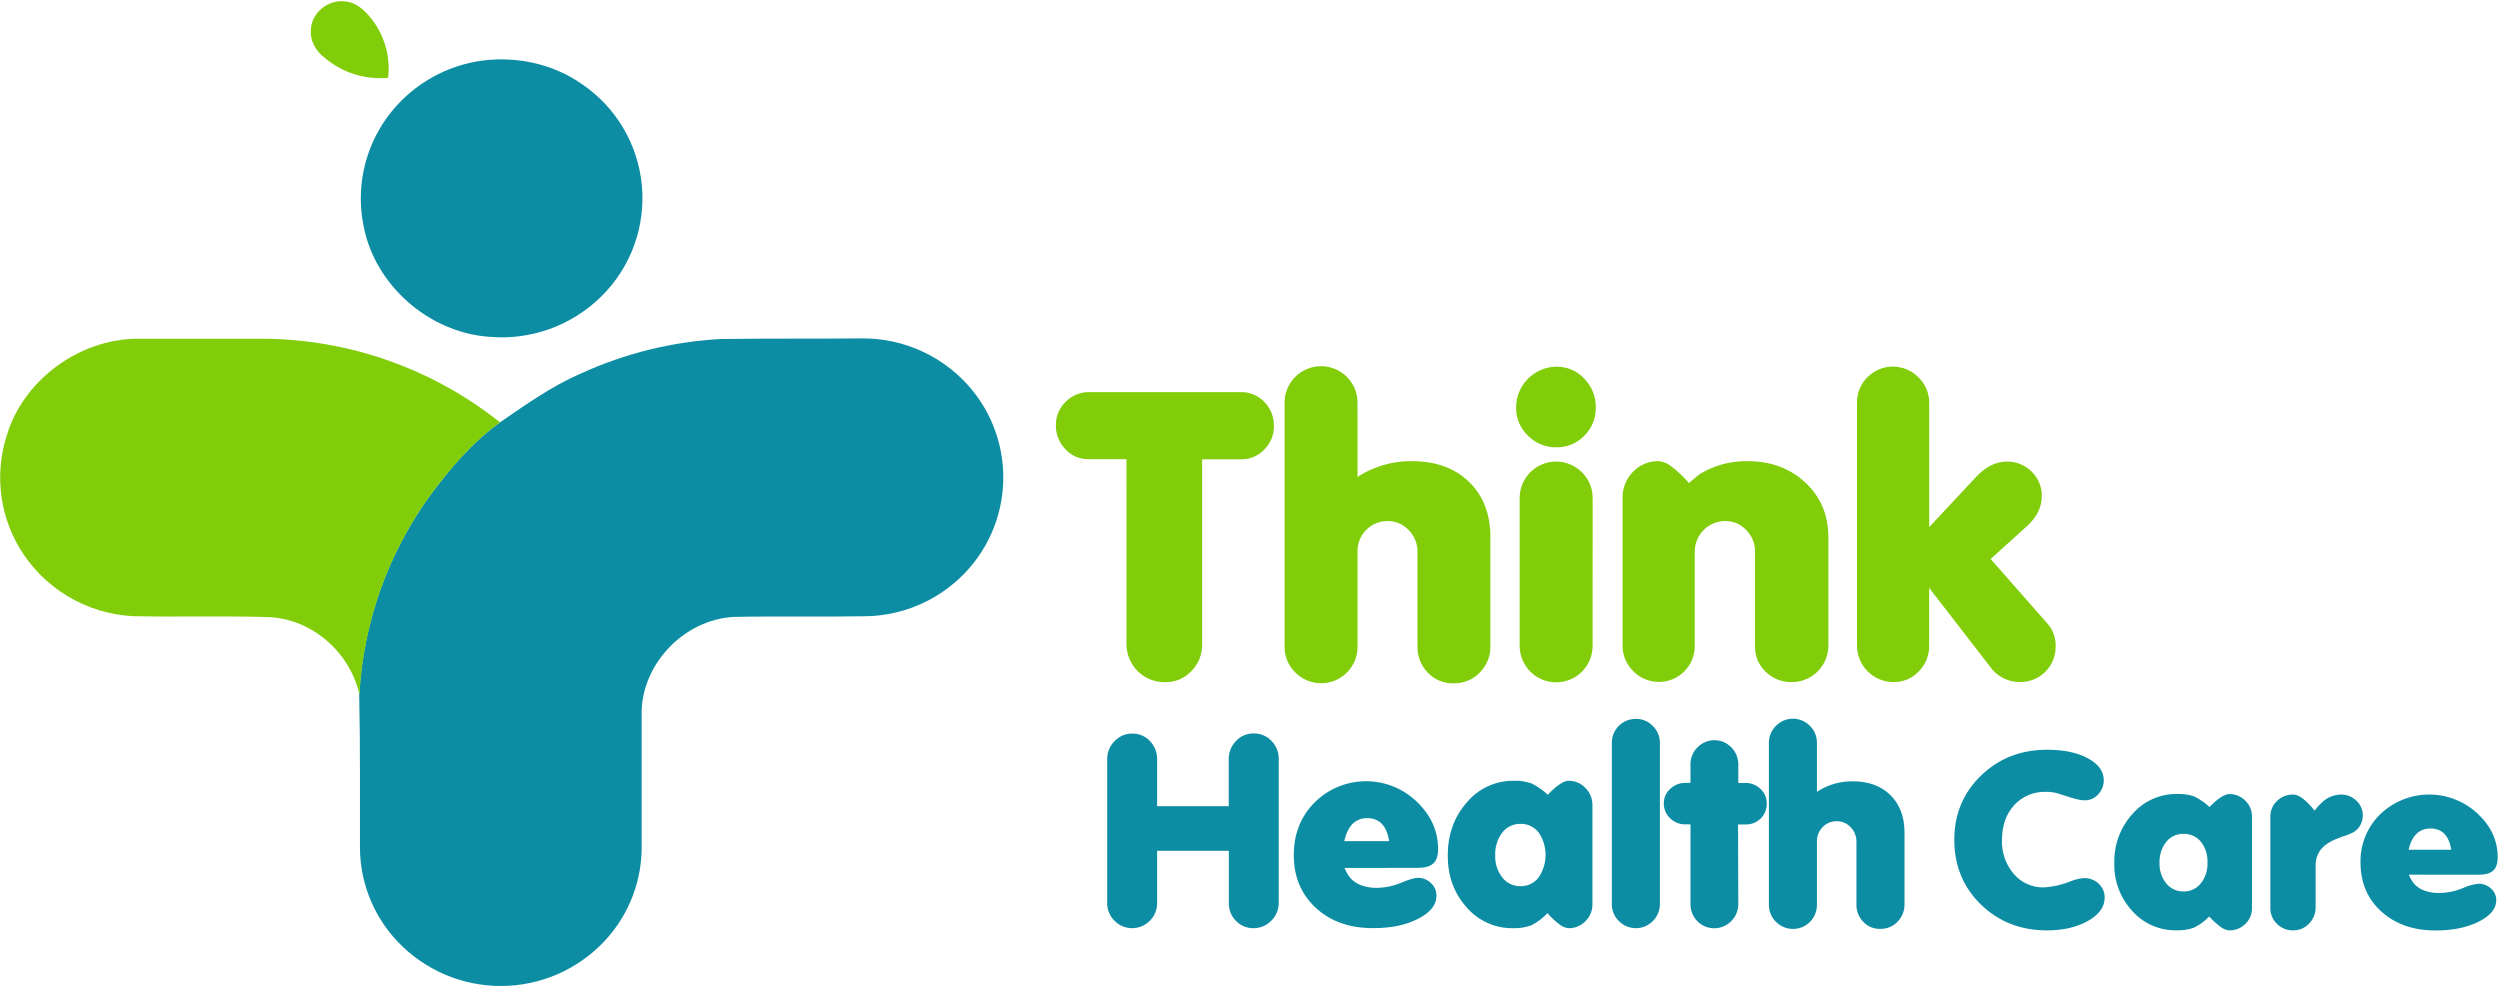
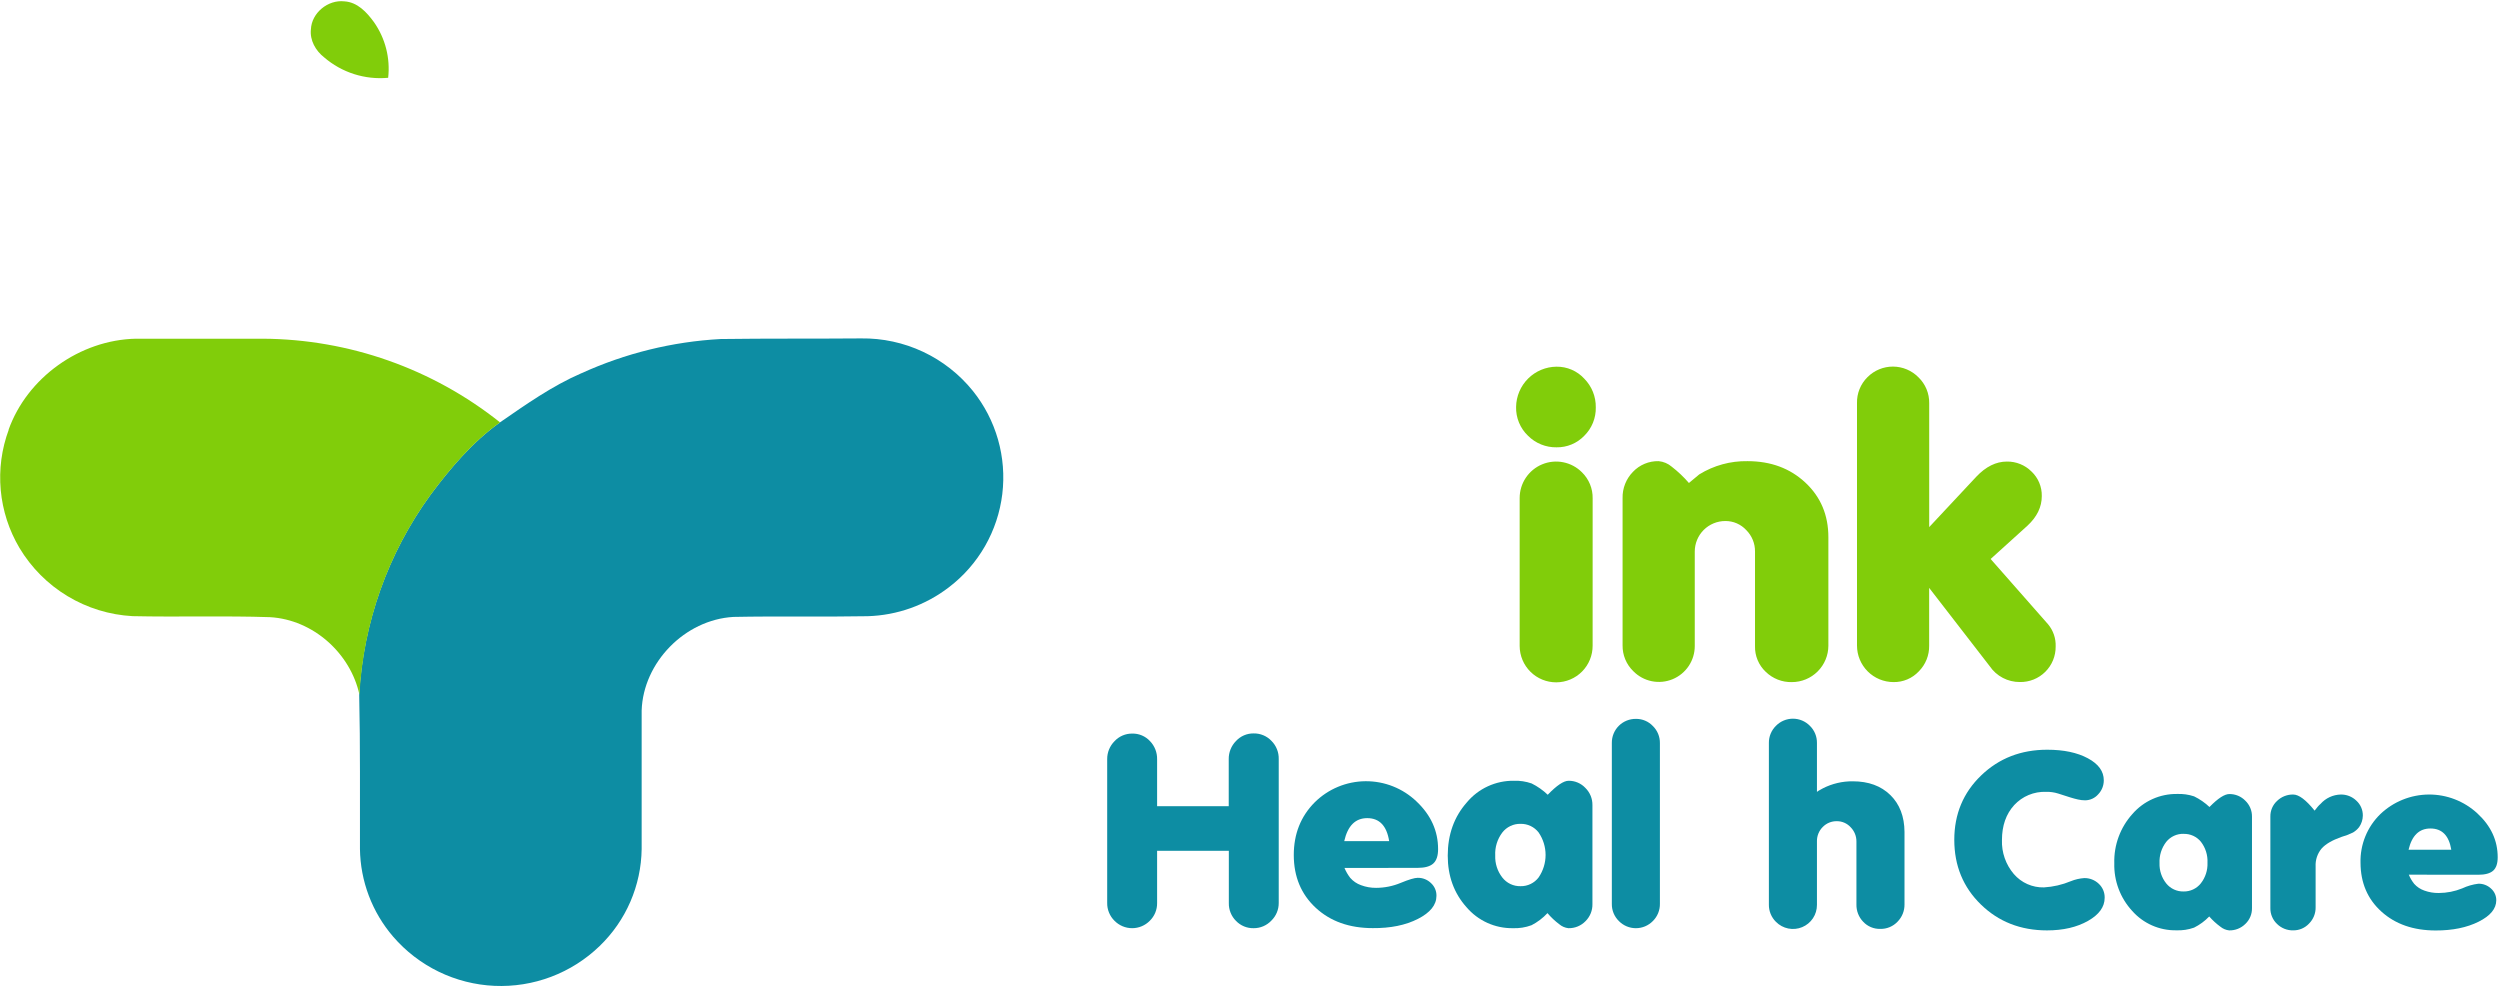
<svg xmlns="http://www.w3.org/2000/svg" width="932" height="368" viewBox="0 0 932 368" fill="none">
-   <path d="M177.869 22.88C191.269 20.65 205.559 23.44 216.729 31.2C223.059 35.443 228.366 41.041 232.266 47.587C236.166 54.134 238.562 61.467 239.278 69.053C239.995 76.64 239.016 84.291 236.412 91.453C233.807 98.614 229.642 105.107 224.219 110.46C218.735 115.899 212.124 120.067 204.854 122.673C197.583 125.279 189.829 126.257 182.139 125.54C159.799 123.83 139.999 106.42 135.639 84.74C134.126 77.655 134.125 70.33 135.637 63.245C137.148 56.159 140.137 49.472 144.409 43.62C152.463 32.643 164.455 25.21 177.869 22.88" fill="#0D8DA3" />
  <path d="M115.908 11C116.118 4.85 122.248 -0.21 128.418 0.51C133.278 0.81 136.758 4.6 139.418 8.26C143.654 14.296 145.535 21.673 144.708 29C140.419 29.401 136.093 28.932 131.99 27.621C127.887 26.31 124.09 24.183 120.828 21.37C117.658 18.89 115.448 15 115.908 10.91" fill="#81CD0A" />
  <path d="M216.74 139.159C233.098 131.698 250.708 127.367 268.66 126.389C286.13 126.149 303.59 126.309 321.05 126.159C329.013 126.052 336.896 127.756 344.104 131.141C351.312 134.526 357.657 139.504 362.66 145.699C366.969 151.056 370.162 157.222 372.051 163.833C373.939 170.444 374.485 177.366 373.655 184.191C372.826 191.016 370.638 197.606 367.221 203.572C363.804 209.538 359.227 214.76 353.76 218.929C345.055 225.617 334.463 229.392 323.49 229.719C306.8 230.029 290.11 229.649 273.42 229.989C255.27 231.039 239.8 246.989 239.21 264.859C239.21 282.086 239.21 299.312 239.21 316.539C239.116 323.294 237.685 329.963 235.001 336.162C232.316 342.362 228.431 347.968 223.57 352.659C218.385 357.678 212.229 361.586 205.48 364.142C198.731 366.698 191.531 367.849 184.322 367.524C177.113 367.199 170.046 365.405 163.554 362.252C157.062 359.1 151.283 354.654 146.57 349.189C138.729 340.075 134.346 328.491 134.19 316.469C134.13 297.309 134.35 278.159 133.91 259.019C135.402 232.158 144.61 206.298 160.43 184.539C167.88 174.539 176.14 164.769 186.38 157.469C196.08 150.779 205.78 143.909 216.7 139.159" fill="#0D8DA3" />
  <path d="M3.2 160.21C10.13 140.8 29.77 126.72 50.62 126.27C66.419 126.27 82.23 126.27 98.04 126.27C130.164 126.467 161.291 137.455 186.42 157.47C176.18 164.77 167.92 174.54 160.47 184.55C144.669 206.304 135.478 232.153 134 259C130.68 243.58 116.76 231 100.66 230.08C83.579 229.51 66.48 230.08 49.4 229.7C40.831 229.231 32.508 226.668 25.161 222.234C17.814 217.801 11.667 211.632 7.26 204.27C3.352 197.684 0.965 190.308 0.273 182.682C-0.419 175.056 0.601 167.371 3.26 160.19" fill="#81CD0A" />
-   <path d="M419.941 171.18H405.751C404.142 171.2 402.547 170.879 401.07 170.24C399.594 169.601 398.268 168.657 397.181 167.47C396.023 166.28 395.113 164.871 394.504 163.326C393.894 161.781 393.598 160.13 393.631 158.47C393.613 156.855 393.926 155.254 394.55 153.764C395.175 152.275 396.097 150.929 397.262 149.81C398.404 148.635 399.776 147.707 401.291 147.083C402.806 146.459 404.433 146.151 406.071 146.18H462.621C464.255 146.148 465.876 146.459 467.382 147.093C468.887 147.727 470.243 148.67 471.361 149.86C472.524 151.047 473.438 152.455 474.047 154.001C474.657 155.547 474.951 157.199 474.911 158.86C474.93 160.472 474.625 162.071 474.015 163.564C473.405 165.056 472.503 166.412 471.361 167.55C470.248 168.739 468.898 169.681 467.397 170.315C465.897 170.949 464.28 171.261 462.652 171.23H448.161V240.23C448.192 242.07 447.854 243.897 447.167 245.605C446.48 247.312 445.458 248.864 444.161 250.17C442.91 251.509 441.391 252.571 439.702 253.286C438.014 254.001 436.195 254.353 434.361 254.32C432.464 254.352 430.58 254.003 428.821 253.294C427.061 252.584 425.462 251.528 424.118 250.189C422.774 248.85 421.713 247.254 420.997 245.497C420.281 243.74 419.926 241.857 419.952 239.96L419.941 171.18Z" fill="#81CD0A" />
-   <path d="M506.092 177.84C506.625 177.43 507.194 177.069 507.792 176.76C508.732 176.23 509.292 175.92 509.492 175.82C514.717 173.196 520.494 171.859 526.342 171.92C535.208 171.92 542.302 174.484 547.622 179.61C552.942 184.737 555.608 191.634 555.622 200.3V241C555.645 242.794 555.31 244.573 554.637 246.236C553.964 247.898 552.966 249.409 551.702 250.68C550.441 252.008 548.915 253.057 547.224 253.758C545.532 254.459 543.712 254.797 541.882 254.75C540.089 254.795 538.307 254.462 536.651 253.773C534.995 253.084 533.503 252.054 532.272 250.75C531.016 249.462 530.029 247.936 529.369 246.262C528.71 244.588 528.391 242.799 528.432 241V205.66C528.446 204.178 528.166 202.708 527.608 201.335C527.05 199.962 526.225 198.713 525.182 197.66C524.187 196.575 522.975 195.711 521.624 195.125C520.273 194.539 518.814 194.245 517.342 194.26C515.855 194.227 514.378 194.5 513.001 195.063C511.625 195.625 510.379 196.465 509.342 197.53C508.288 198.576 507.457 199.823 506.899 201.198C506.34 202.573 506.066 204.047 506.092 205.53V241.2C506.08 243.883 505.273 246.502 503.773 248.727C502.273 250.951 500.147 252.681 497.664 253.698C495.181 254.714 492.453 254.972 489.823 254.439C487.194 253.905 484.782 252.604 482.892 250.7C481.603 249.449 480.583 247.948 479.895 246.289C479.207 244.629 478.866 242.847 478.892 241.05V150.48C478.842 148.664 479.158 146.856 479.819 145.164C480.48 143.471 481.473 141.928 482.741 140.626C484.008 139.324 485.523 138.289 487.197 137.583C488.871 136.876 490.67 136.512 492.487 136.512C494.304 136.512 496.102 136.876 497.776 137.583C499.45 138.289 500.966 139.324 502.233 140.626C503.5 141.928 504.494 143.471 505.155 145.164C505.816 146.856 506.131 148.664 506.082 150.48L506.092 177.84Z" fill="#81CD0A" />
  <path d="M565.2 151.7C565.255 147.725 566.864 143.93 569.682 141.126C572.501 138.323 576.305 136.734 580.28 136.7C582.221 136.676 584.145 137.062 585.927 137.832C587.709 138.602 589.308 139.74 590.62 141.17C592.012 142.58 593.108 144.254 593.844 146.093C594.581 147.932 594.943 149.899 594.91 151.88C594.951 153.841 594.592 155.79 593.855 157.608C593.117 159.425 592.016 161.073 590.62 162.45C589.286 163.842 587.679 164.943 585.9 165.685C584.121 166.426 582.207 166.792 580.28 166.76C578.308 166.793 576.349 166.429 574.521 165.688C572.693 164.948 571.033 163.847 569.64 162.45C568.191 161.068 567.047 159.397 566.282 157.545C565.517 155.694 565.149 153.703 565.2 151.7V151.7ZM593.73 240.7C593.75 244.307 592.336 247.774 589.8 250.339C587.263 252.903 583.812 254.355 580.205 254.375C576.598 254.395 573.131 252.981 570.566 250.445C568.002 247.909 566.55 244.457 566.53 240.85V185.67C566.528 182.98 567.324 180.35 568.818 178.113C570.312 175.876 572.436 174.132 574.921 173.103C577.407 172.074 580.141 171.806 582.779 172.332C585.417 172.859 587.84 174.156 589.74 176.06C591.038 177.326 592.062 178.844 592.75 180.521C593.438 182.198 593.775 183.998 593.74 185.81L593.73 240.7Z" fill="#81CD0A" />
  <path d="M629.628 180.059L633.478 176.859C638.88 173.52 645.128 171.805 651.478 171.919C660.145 171.919 667.335 174.586 673.048 179.919C678.761 185.253 681.618 192.039 681.618 200.279V240.719C681.608 244.319 680.172 247.767 677.625 250.31C675.078 252.853 671.627 254.284 668.028 254.289C666.228 254.332 664.438 254.016 662.762 253.358C661.086 252.701 659.558 251.715 658.268 250.459C656.965 249.234 655.935 247.747 655.245 246.096C654.556 244.446 654.223 242.668 654.268 240.879V205.629C654.288 204.147 654.01 202.675 653.452 201.301C652.894 199.927 652.066 198.678 651.018 197.629C650.024 196.546 648.813 195.685 647.464 195.101C646.115 194.517 644.658 194.223 643.188 194.239C641.693 194.238 640.213 194.532 638.832 195.103C637.45 195.674 636.195 196.513 635.138 197.57C634.081 198.627 633.243 199.882 632.672 201.263C632.1 202.644 631.807 204.125 631.808 205.619V240.779C631.823 243.44 631.043 246.045 629.568 248.26C628.094 250.475 625.992 252.2 623.532 253.214C621.072 254.228 618.365 254.484 615.758 253.951C613.151 253.417 610.762 252.118 608.898 250.219C607.61 248.974 606.59 247.478 605.902 245.823C605.214 244.169 604.873 242.391 604.898 240.599V185.689C604.856 183.887 605.175 182.093 605.837 180.416C606.498 178.738 607.488 177.209 608.748 175.919C609.977 174.615 611.468 173.585 613.122 172.896C614.776 172.207 616.557 171.874 618.348 171.919C620.15 172.086 621.856 172.81 623.228 173.989C625.559 175.793 627.704 177.827 629.628 180.059V180.059Z" fill="#81CD0A" />
  <path d="M719.189 219.161V240.701C719.22 242.474 718.895 244.235 718.234 245.88C717.573 247.526 716.588 249.022 715.339 250.281C714.131 251.572 712.666 252.595 711.038 253.284C709.411 253.973 707.656 254.312 705.889 254.281C702.282 254.275 698.824 252.839 696.274 250.288C693.725 247.736 692.291 244.278 692.289 240.671V150.281C692.246 148.483 692.572 146.697 693.246 145.03C693.921 143.364 694.929 141.853 696.209 140.591C697.457 139.339 698.94 138.348 700.574 137.674C702.207 137 703.958 136.657 705.726 136.664C707.493 136.672 709.241 137.03 710.869 137.717C712.496 138.405 713.972 139.409 715.209 140.671C716.497 141.916 717.517 143.412 718.205 145.067C718.893 146.721 719.234 148.499 719.209 150.291V196.501L736.789 177.691C740.342 173.944 744.136 172.071 748.169 172.071C749.865 172.045 751.55 172.36 753.123 172.995C754.696 173.63 756.126 174.574 757.329 175.771C758.579 176.945 759.568 178.369 760.231 179.951C760.894 181.532 761.217 183.236 761.179 184.951C761.179 188.997 759.406 192.664 755.859 195.951L742.109 208.391L763.539 232.751C765.463 235.067 766.464 238.012 766.349 241.021C766.368 242.774 766.035 244.513 765.369 246.135C764.704 247.758 763.719 249.23 762.474 250.464C761.229 251.699 759.749 252.671 758.122 253.323C756.494 253.975 754.752 254.294 752.999 254.261C750.787 254.273 748.605 253.742 746.647 252.713C744.689 251.684 743.013 250.189 741.769 248.361L719.189 219.161Z" fill="#81CD0A" />
  <path d="M431.369 317.17V336.67C431.385 337.897 431.152 339.115 430.682 340.25C430.213 341.384 429.518 342.412 428.639 343.27C427.781 344.142 426.758 344.836 425.629 345.309C424.5 345.782 423.288 346.026 422.064 346.026C420.84 346.026 419.629 345.782 418.5 345.309C417.371 344.836 416.348 344.142 415.489 343.27C414.604 342.4 413.905 341.36 413.436 340.211C412.966 339.062 412.736 337.83 412.759 336.59V283C412.749 281.761 412.985 280.532 413.454 279.386C413.923 278.239 414.615 277.197 415.489 276.32C416.334 275.408 417.361 274.684 418.503 274.195C419.645 273.706 420.877 273.462 422.119 273.48C423.348 273.455 424.569 273.69 425.701 274.169C426.833 274.648 427.851 275.36 428.689 276.26C429.566 277.158 430.254 278.222 430.714 279.39C431.174 280.557 431.397 281.805 431.369 283.06V300.56H458.069V283C458.051 281.751 458.281 280.511 458.747 279.352C459.212 278.194 459.903 277.139 460.779 276.25C461.617 275.341 462.637 274.619 463.773 274.132C464.908 273.644 466.134 273.401 467.369 273.42C468.607 273.396 469.836 273.632 470.978 274.11C472.119 274.589 473.148 275.301 473.999 276.2C474.886 277.085 475.584 278.142 476.05 279.306C476.516 280.47 476.74 281.716 476.709 282.97V336.6C476.721 337.835 476.482 339.059 476.006 340.199C475.53 341.339 474.826 342.37 473.939 343.23C473.092 344.121 472.071 344.829 470.939 345.311C469.808 345.793 468.589 346.037 467.359 346.03C466.136 346.056 464.921 345.829 463.79 345.363C462.66 344.897 461.638 344.201 460.789 343.32C459.915 342.451 459.226 341.414 458.765 340.27C458.305 339.127 458.081 337.902 458.109 336.67V317.17H431.369Z" fill="#0D8DA3" />
  <path d="M501.22 323.571C501.77 324.894 502.493 326.138 503.37 327.271C504.448 328.506 505.825 329.443 507.37 329.991C509.176 330.67 511.091 331.009 513.02 330.991C516.184 330.984 519.314 330.348 522.23 329.121C525.25 327.874 527.344 327.251 528.51 327.251C529.435 327.232 530.355 327.399 531.214 327.743C532.072 328.086 532.854 328.599 533.51 329.251C534.156 329.849 534.668 330.577 535.012 331.387C535.357 332.197 535.527 333.071 535.51 333.951C535.51 337.351 533.204 340.224 528.59 342.571C523.977 344.917 518.364 346.061 511.75 346.001C503.037 346.001 495.957 343.477 490.51 338.431C485.064 333.384 482.334 326.831 482.32 318.771C482.32 310.897 484.92 304.344 490.12 299.111C495.166 294.117 501.963 291.291 509.061 291.237C516.16 291.183 522.999 293.904 528.12 298.821C533.454 303.881 536.12 309.791 536.12 316.551C536.12 319.051 535.52 320.841 534.32 321.921C533.12 323.001 531.187 323.541 528.52 323.541L501.22 323.571ZM509.7 305.001C505.28 305.001 502.424 307.857 501.13 313.571H517.88C516.974 307.857 514.247 305.001 509.7 305.001Z" fill="#0D8DA3" />
  <path d="M576.999 296.289C580.332 292.809 582.929 291.069 584.789 291.069C585.957 291.059 587.115 291.29 588.189 291.75C589.263 292.21 590.23 292.887 591.029 293.739C591.879 294.574 592.55 295.572 593.002 296.674C593.454 297.776 593.678 298.958 593.659 300.149V337.049C593.682 338.229 593.465 339.401 593.022 340.494C592.578 341.587 591.917 342.579 591.079 343.409C590.254 344.263 589.261 344.937 588.163 345.387C587.065 345.838 585.886 346.057 584.699 346.029C583.439 345.89 582.251 345.374 581.289 344.549C579.674 343.339 578.201 341.95 576.899 340.409C575.197 342.247 573.186 343.773 570.959 344.919C568.723 345.751 566.343 346.129 563.959 346.029C560.687 346.071 557.447 345.392 554.467 344.04C551.488 342.689 548.842 340.698 546.719 338.209C542.052 333.002 539.719 326.596 539.719 318.989C539.719 311.129 542.089 304.512 546.829 299.139C548.967 296.575 551.65 294.52 554.682 293.124C557.715 291.728 561.021 291.026 564.359 291.069C566.612 290.985 568.861 291.325 570.989 292.069C573.195 293.162 575.222 294.585 576.999 296.289V296.289ZM566.869 307.129C565.556 307.096 564.255 307.373 563.07 307.938C561.885 308.502 560.85 309.339 560.049 310.379C558.197 312.836 557.266 315.866 557.419 318.939C557.306 321.89 558.237 324.787 560.049 327.119C560.85 328.159 561.885 328.996 563.07 329.561C564.255 330.125 565.556 330.402 566.869 330.369C568.166 330.394 569.45 330.112 570.617 329.548C571.785 328.983 572.803 328.151 573.589 327.119C575.286 324.648 576.194 321.721 576.194 318.724C576.194 315.727 575.286 312.8 573.589 310.329C572.799 309.31 571.782 308.489 570.619 307.934C569.455 307.378 568.178 307.103 566.889 307.129H566.869Z" fill="#0D8DA3" />
  <path d="M618.812 336.88C618.839 338.084 618.619 339.281 618.167 340.397C617.715 341.513 617.039 342.525 616.182 343.37C615.357 344.213 614.372 344.882 613.285 345.339C612.198 345.796 611.031 346.031 609.852 346.031C608.673 346.031 607.505 345.796 606.419 345.339C605.332 344.882 604.347 344.213 603.522 343.37C602.672 342.54 602 341.545 601.548 340.447C601.095 339.348 600.872 338.168 600.892 336.98V277C600.873 275.808 601.094 274.624 601.544 273.52C601.993 272.415 602.661 271.413 603.507 270.572C604.353 269.732 605.359 269.071 606.467 268.629C607.574 268.187 608.76 267.973 609.952 268C611.117 267.992 612.272 268.224 613.344 268.681C614.416 269.139 615.382 269.813 616.182 270.66C617.032 271.49 617.704 272.485 618.156 273.584C618.608 274.683 618.831 275.862 618.812 277.05V336.88Z" fill="#0D8DA3" />
-   <path d="M630.211 307.321H628.361C627.301 307.344 626.247 307.156 625.259 306.768C624.272 306.38 623.372 305.8 622.611 305.061C621.851 304.341 621.25 303.47 620.847 302.504C620.444 301.538 620.248 300.498 620.271 299.451C620.257 298.436 620.463 297.43 620.876 296.503C621.288 295.576 621.898 294.749 622.661 294.081C624.197 292.622 626.244 291.825 628.361 291.861H630.211V285.001C630.191 283.812 630.413 282.632 630.863 281.531C631.314 280.431 631.983 279.434 632.831 278.601C633.65 277.759 634.628 277.09 635.71 276.634C636.791 276.177 637.953 275.941 639.126 275.941C640.3 275.941 641.462 276.177 642.543 276.634C643.625 277.09 644.603 277.759 645.421 278.601C646.276 279.45 646.949 280.464 647.399 281.582C647.849 282.699 648.068 283.896 648.041 285.101V291.891H650.871C651.884 291.885 652.887 292.081 653.823 292.467C654.759 292.854 655.608 293.423 656.321 294.141C657.067 294.823 657.66 295.655 658.063 296.582C658.467 297.509 658.67 298.51 658.661 299.521C658.683 300.552 658.497 301.576 658.113 302.533C657.73 303.49 657.158 304.36 656.431 305.091C655.703 305.822 654.836 306.399 653.881 306.787C652.926 307.176 651.902 307.367 650.871 307.351H647.941L648.041 336.881C648.066 338.087 647.846 339.287 647.394 340.405C646.942 341.524 646.267 342.54 645.411 343.391C644.591 344.231 643.612 344.9 642.531 345.358C641.45 345.817 640.288 346.056 639.114 346.061C637.94 346.067 636.776 345.839 635.691 345.391C634.605 344.943 633.62 344.283 632.791 343.451C631.94 342.591 631.272 341.567 630.829 340.441C630.385 339.315 630.175 338.11 630.211 336.901V307.321Z" fill="#0D8DA3" />
  <path d="M677.359 295.211C677.711 294.935 678.09 294.694 678.489 294.491C679.099 294.141 679.489 293.931 679.609 293.871C683.046 292.125 686.853 291.233 690.709 291.271C696.555 291.271 701.222 292.974 704.709 296.381C708.195 299.787 709.959 304.377 709.999 310.151V337.151C710.016 338.342 709.797 339.524 709.354 340.629C708.911 341.735 708.253 342.741 707.419 343.591C706.589 344.472 705.584 345.168 704.467 345.633C703.35 346.098 702.148 346.322 700.939 346.291C699.756 346.32 698.581 346.099 697.49 345.643C696.399 345.186 695.417 344.504 694.609 343.641C693.778 342.783 693.127 341.768 692.692 340.655C692.258 339.543 692.049 338.355 692.079 337.161V313.711C692.087 312.728 691.901 311.753 691.532 310.842C691.163 309.931 690.618 309.101 689.929 308.401C689.277 307.681 688.48 307.108 687.591 306.719C686.701 306.329 685.739 306.132 684.769 306.141C683.79 306.122 682.818 306.305 681.913 306.678C681.008 307.052 680.189 307.607 679.509 308.311C678.808 309.009 678.256 309.843 677.887 310.761C677.517 311.678 677.337 312.662 677.359 313.651V337.341C677.369 339.117 676.849 340.856 675.866 342.335C674.883 343.814 673.481 344.967 671.84 345.645C670.199 346.324 668.392 346.497 666.652 346.144C664.911 345.79 663.315 344.926 662.069 343.661C661.219 342.824 660.549 341.823 660.097 340.72C659.645 339.617 659.421 338.433 659.439 337.241V277.001C659.42 275.81 659.643 274.628 660.095 273.526C660.547 272.424 661.219 271.425 662.069 270.591C662.893 269.747 663.877 269.077 664.965 268.619C666.052 268.162 667.219 267.926 668.399 267.926C669.578 267.926 670.746 268.162 671.833 268.619C672.92 269.077 673.904 269.747 674.729 270.591C675.579 271.423 676.251 272.419 676.703 273.52C677.155 274.62 677.378 275.801 677.359 276.991V295.211Z" fill="#0D8DA3" />
  <path d="M767.319 295.84C765.848 295.378 764.31 295.161 762.769 295.2C760.547 295.118 758.334 295.518 756.281 296.372C754.229 297.227 752.386 298.516 750.879 300.15C747.852 303.483 746.335 307.817 746.329 313.15C746.166 317.776 747.739 322.295 750.739 325.82C752.125 327.438 753.856 328.727 755.804 329.592C757.752 330.457 759.868 330.876 761.999 330.82C765.438 330.617 768.819 329.836 771.999 328.51C773.594 327.862 775.281 327.47 776.999 327.35C779 327.311 780.937 328.062 782.389 329.44C783.114 330.107 783.688 330.922 784.073 331.829C784.457 332.736 784.643 333.715 784.619 334.7C784.619 338.08 782.549 340.96 778.409 343.31C774.269 345.66 769.179 346.85 763.119 346.85C753.299 346.85 745.085 343.633 738.479 337.2C731.872 330.767 728.565 322.733 728.559 313.1C728.559 303.52 731.892 295.52 738.559 289.1C745.225 282.68 753.459 279.48 763.259 279.5C769.365 279.5 774.399 280.563 778.359 282.69C782.319 284.817 784.295 287.55 784.289 290.89C784.306 292.843 783.555 294.725 782.199 296.13C781.59 296.826 780.84 297.385 779.998 297.769C779.157 298.154 778.244 298.355 777.319 298.36C776.413 298.354 775.511 298.247 774.629 298.04C773.702 297.833 772.742 297.573 771.749 297.26L767.319 295.84Z" fill="#0D8DA3" />
  <path d="M823.69 300.85C826.836 297.63 829.31 296.019 831.11 296.019C832.213 296.008 833.307 296.221 834.326 296.643C835.345 297.066 836.268 297.691 837.04 298.48C837.842 299.245 838.478 300.167 838.908 301.189C839.338 302.211 839.553 303.311 839.54 304.42V338.54C839.559 339.638 839.351 340.729 838.928 341.743C838.504 342.756 837.875 343.671 837.08 344.43C836.284 345.222 835.336 345.845 834.292 346.261C833.249 346.677 832.132 346.877 831.01 346.85C829.819 346.717 828.694 346.241 827.77 345.48C826.245 344.362 824.847 343.081 823.6 341.66C821.97 343.361 820.058 344.769 817.95 345.82C815.812 346.581 813.547 346.92 811.28 346.82C808.186 346.869 805.119 346.248 802.288 345C799.457 343.752 796.93 341.907 794.88 339.59C790.427 334.757 788.034 328.378 788.21 321.81C788.019 315.048 790.44 308.473 794.97 303.45C797.038 301.065 799.602 299.161 802.484 297.873C805.365 296.584 808.494 295.941 811.65 295.989C813.786 295.902 815.921 296.203 817.95 296.88C820.055 297.901 821.991 299.24 823.69 300.85V300.85ZM814.06 310.85C812.82 310.817 811.589 311.07 810.464 311.59C809.338 312.111 808.348 312.884 807.57 313.85C805.822 316.113 804.936 318.923 805.07 321.78C804.974 324.517 805.861 327.198 807.57 329.34C808.348 330.305 809.338 331.078 810.464 331.599C811.589 332.119 812.82 332.372 814.06 332.34C815.283 332.362 816.496 332.103 817.603 331.582C818.711 331.062 819.685 330.295 820.45 329.34C822.182 327.142 823.069 324.395 822.95 321.6C823.083 318.794 822.215 316.033 820.5 313.81C819.724 312.858 818.739 312.098 817.623 311.588C816.506 311.079 815.287 310.833 814.06 310.87V310.85Z" fill="#0D8DA3" />
  <path d="M862.892 302.209C863.442 301.519 863.832 301.039 864.042 300.759C864.367 300.369 864.724 300.007 865.112 299.679C866.058 298.615 867.213 297.757 868.505 297.158C869.797 296.559 871.198 296.233 872.622 296.199C873.697 296.176 874.766 296.367 875.766 296.76C876.767 297.153 877.68 297.741 878.452 298.489C879.226 299.193 879.841 300.054 880.257 301.014C880.672 301.975 880.879 303.013 880.862 304.059C880.841 305.599 880.357 307.098 879.472 308.359C878.847 309.162 878.077 309.841 877.202 310.359C875.815 311.031 874.373 311.583 872.892 312.009C869.432 313.229 866.962 314.669 865.482 316.349C863.94 318.204 863.148 320.569 863.262 322.979V338.239C863.283 339.366 863.076 340.486 862.653 341.53C862.23 342.575 861.601 343.524 860.802 344.319C860.051 345.124 859.14 345.764 858.127 346.198C857.115 346.632 856.023 346.85 854.922 346.839C853.799 346.866 852.683 346.665 851.64 346.249C850.597 345.833 849.648 345.211 848.852 344.419C848.057 343.661 847.427 342.746 847.004 341.732C846.581 340.718 846.372 339.628 846.392 338.529V304.409C846.374 303.314 846.588 302.227 847.021 301.22C847.453 300.213 848.094 299.31 848.902 298.569C849.697 297.799 850.636 297.193 851.666 296.787C852.696 296.38 853.795 296.18 854.902 296.199C857.015 296.199 859.679 298.202 862.892 302.209Z" fill="#0D8DA3" />
  <path d="M898.001 326.08C898.507 327.304 899.18 328.451 900.001 329.49C901.032 330.64 902.34 331.508 903.801 332.01C905.522 332.631 907.341 332.936 909.171 332.91C912.175 332.902 915.149 332.314 917.931 331.18C919.827 330.291 921.852 329.707 923.931 329.45C925.684 329.409 927.383 330.059 928.661 331.26C929.278 331.803 929.772 332.473 930.109 333.223C930.445 333.974 930.616 334.788 930.611 335.61C930.611 338.75 928.417 341.417 924.031 343.61C919.644 345.803 914.311 346.893 908.031 346.88C899.751 346.88 893.017 344.547 887.831 339.88C882.644 335.213 880.034 329.14 880.001 321.66C879.911 318.282 880.524 314.922 881.799 311.793C883.075 308.664 884.985 305.833 887.411 303.48C892.272 298.853 898.712 296.25 905.422 296.2C912.133 296.15 918.611 298.656 923.541 303.21C928.614 307.877 931.147 313.343 931.141 319.61C931.141 321.92 930.571 323.61 929.431 324.61C928.291 325.61 926.431 326.11 923.911 326.11L898.001 326.08ZM906.061 308.86C901.861 308.86 899.144 311.503 897.911 316.79H913.841C912.981 311.503 910.387 308.86 906.061 308.86Z" fill="#0D8DA3" />
</svg>